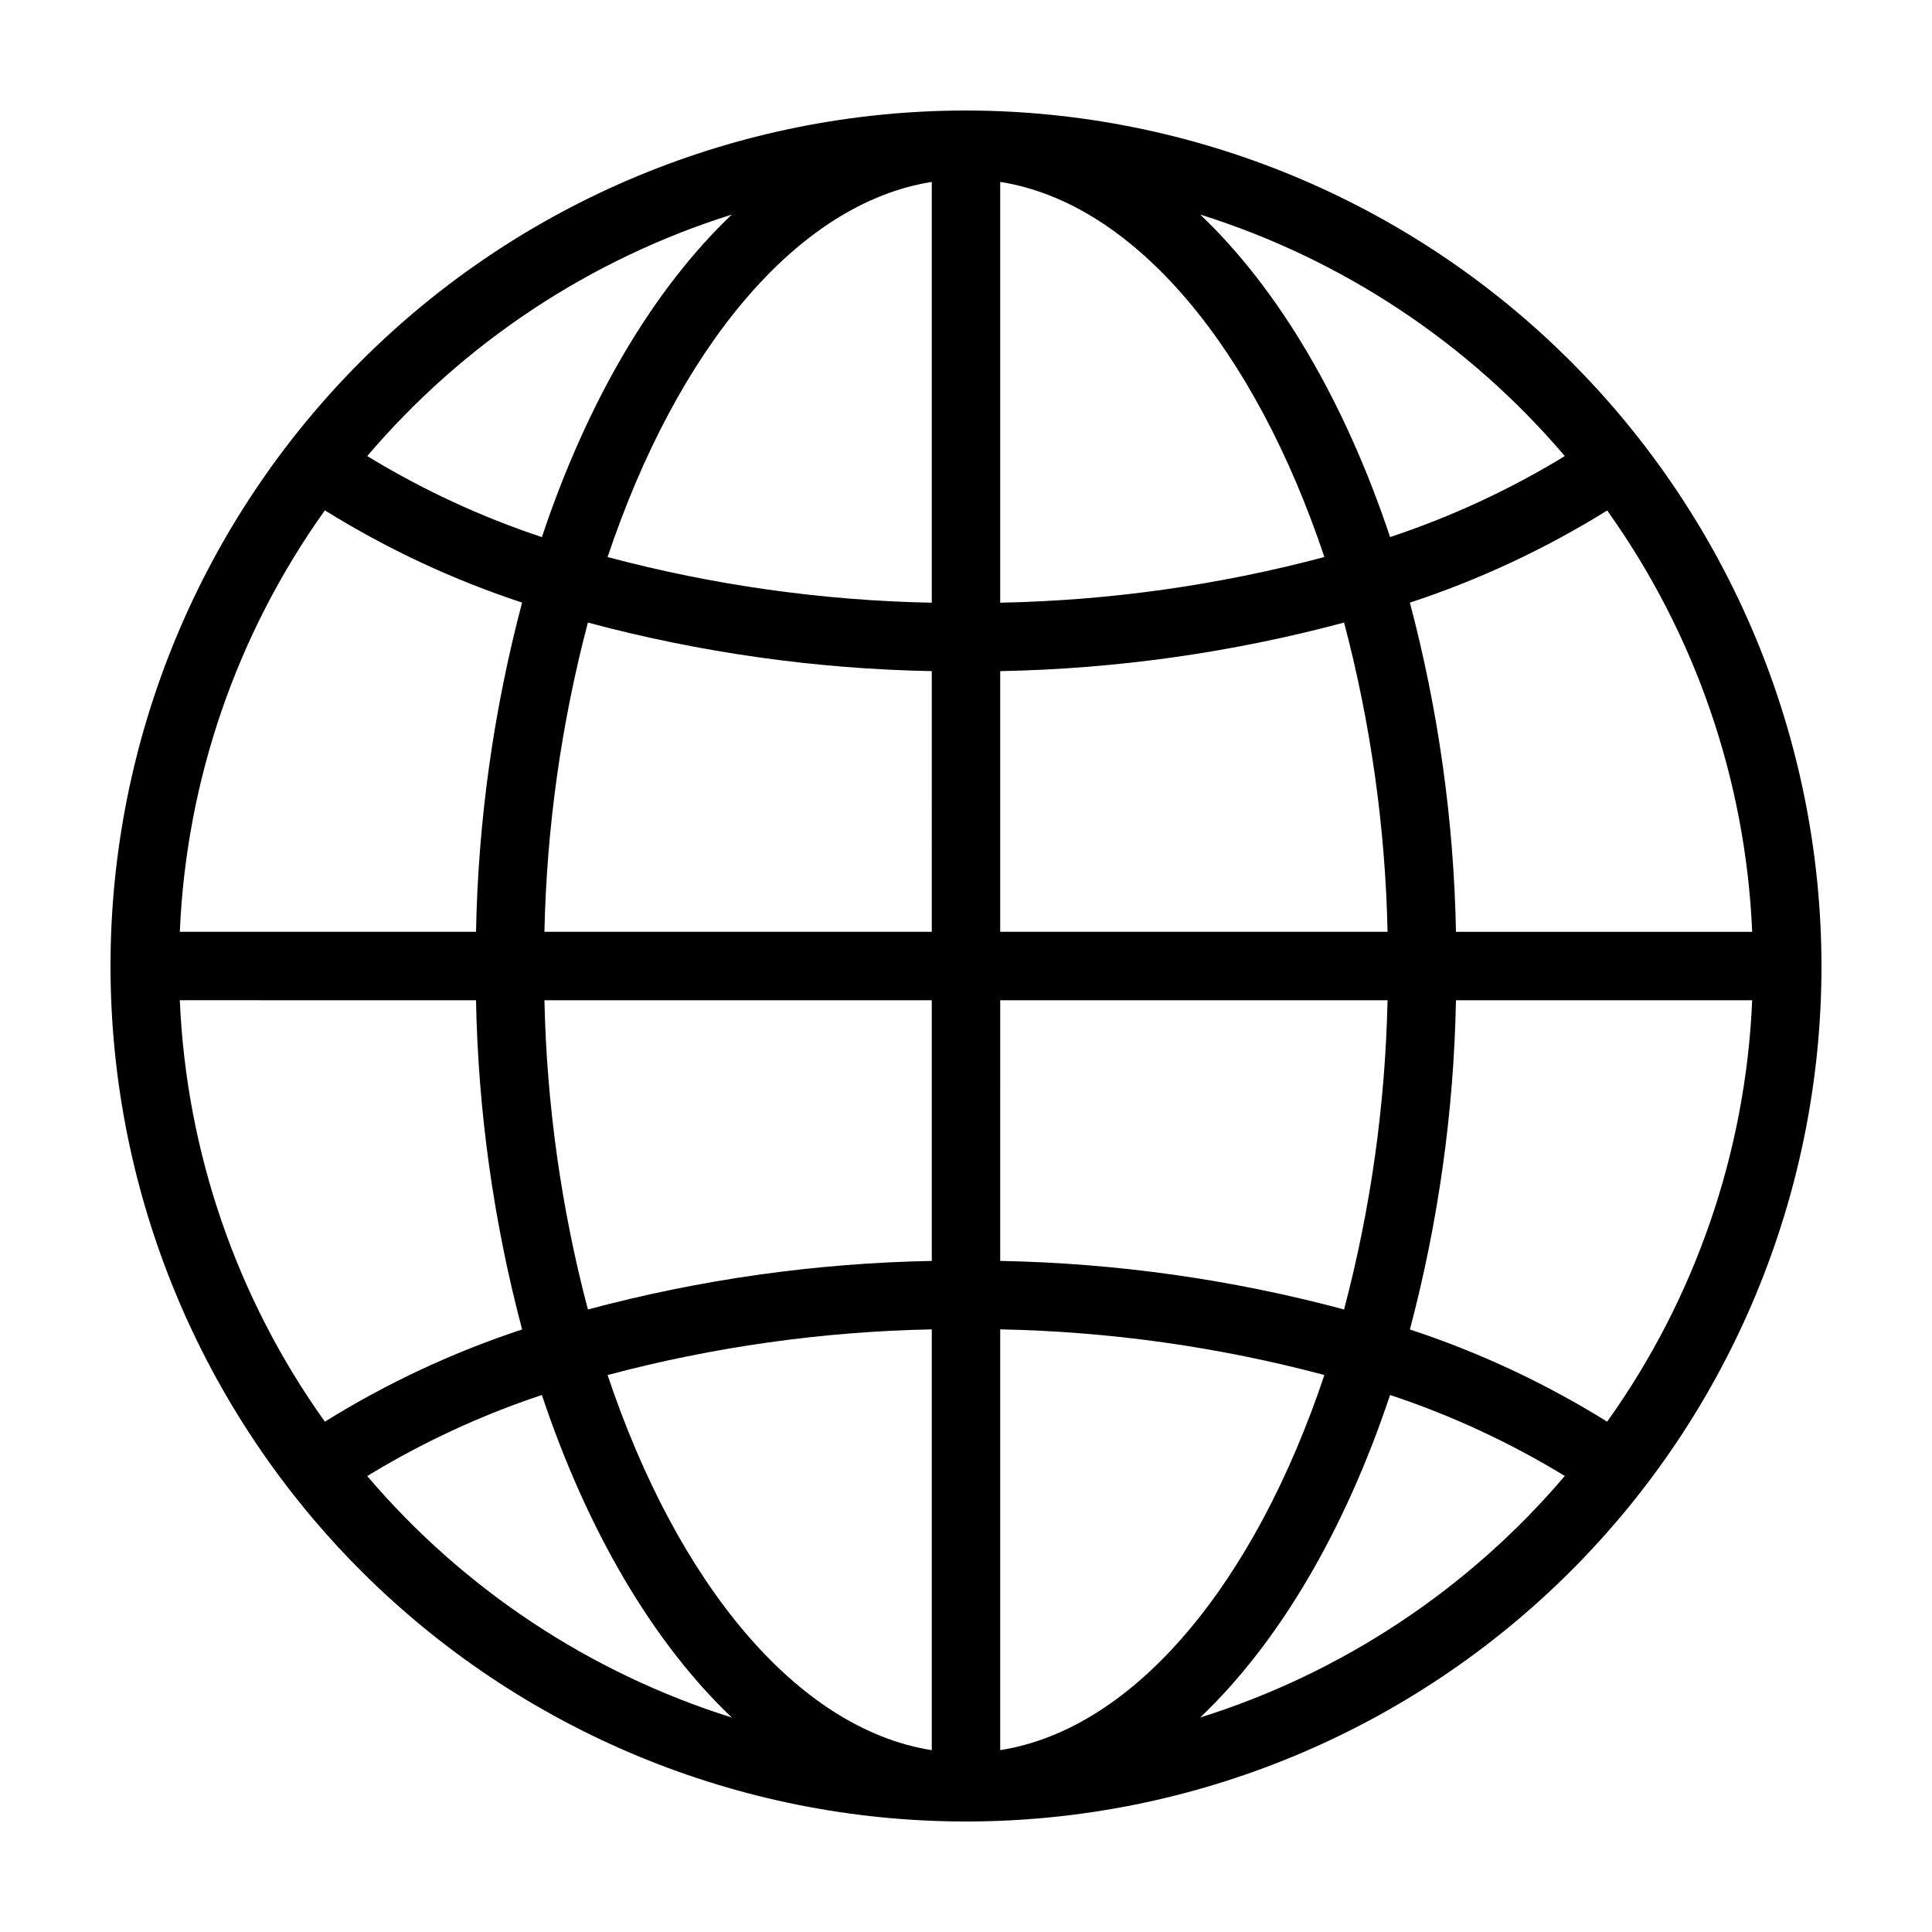
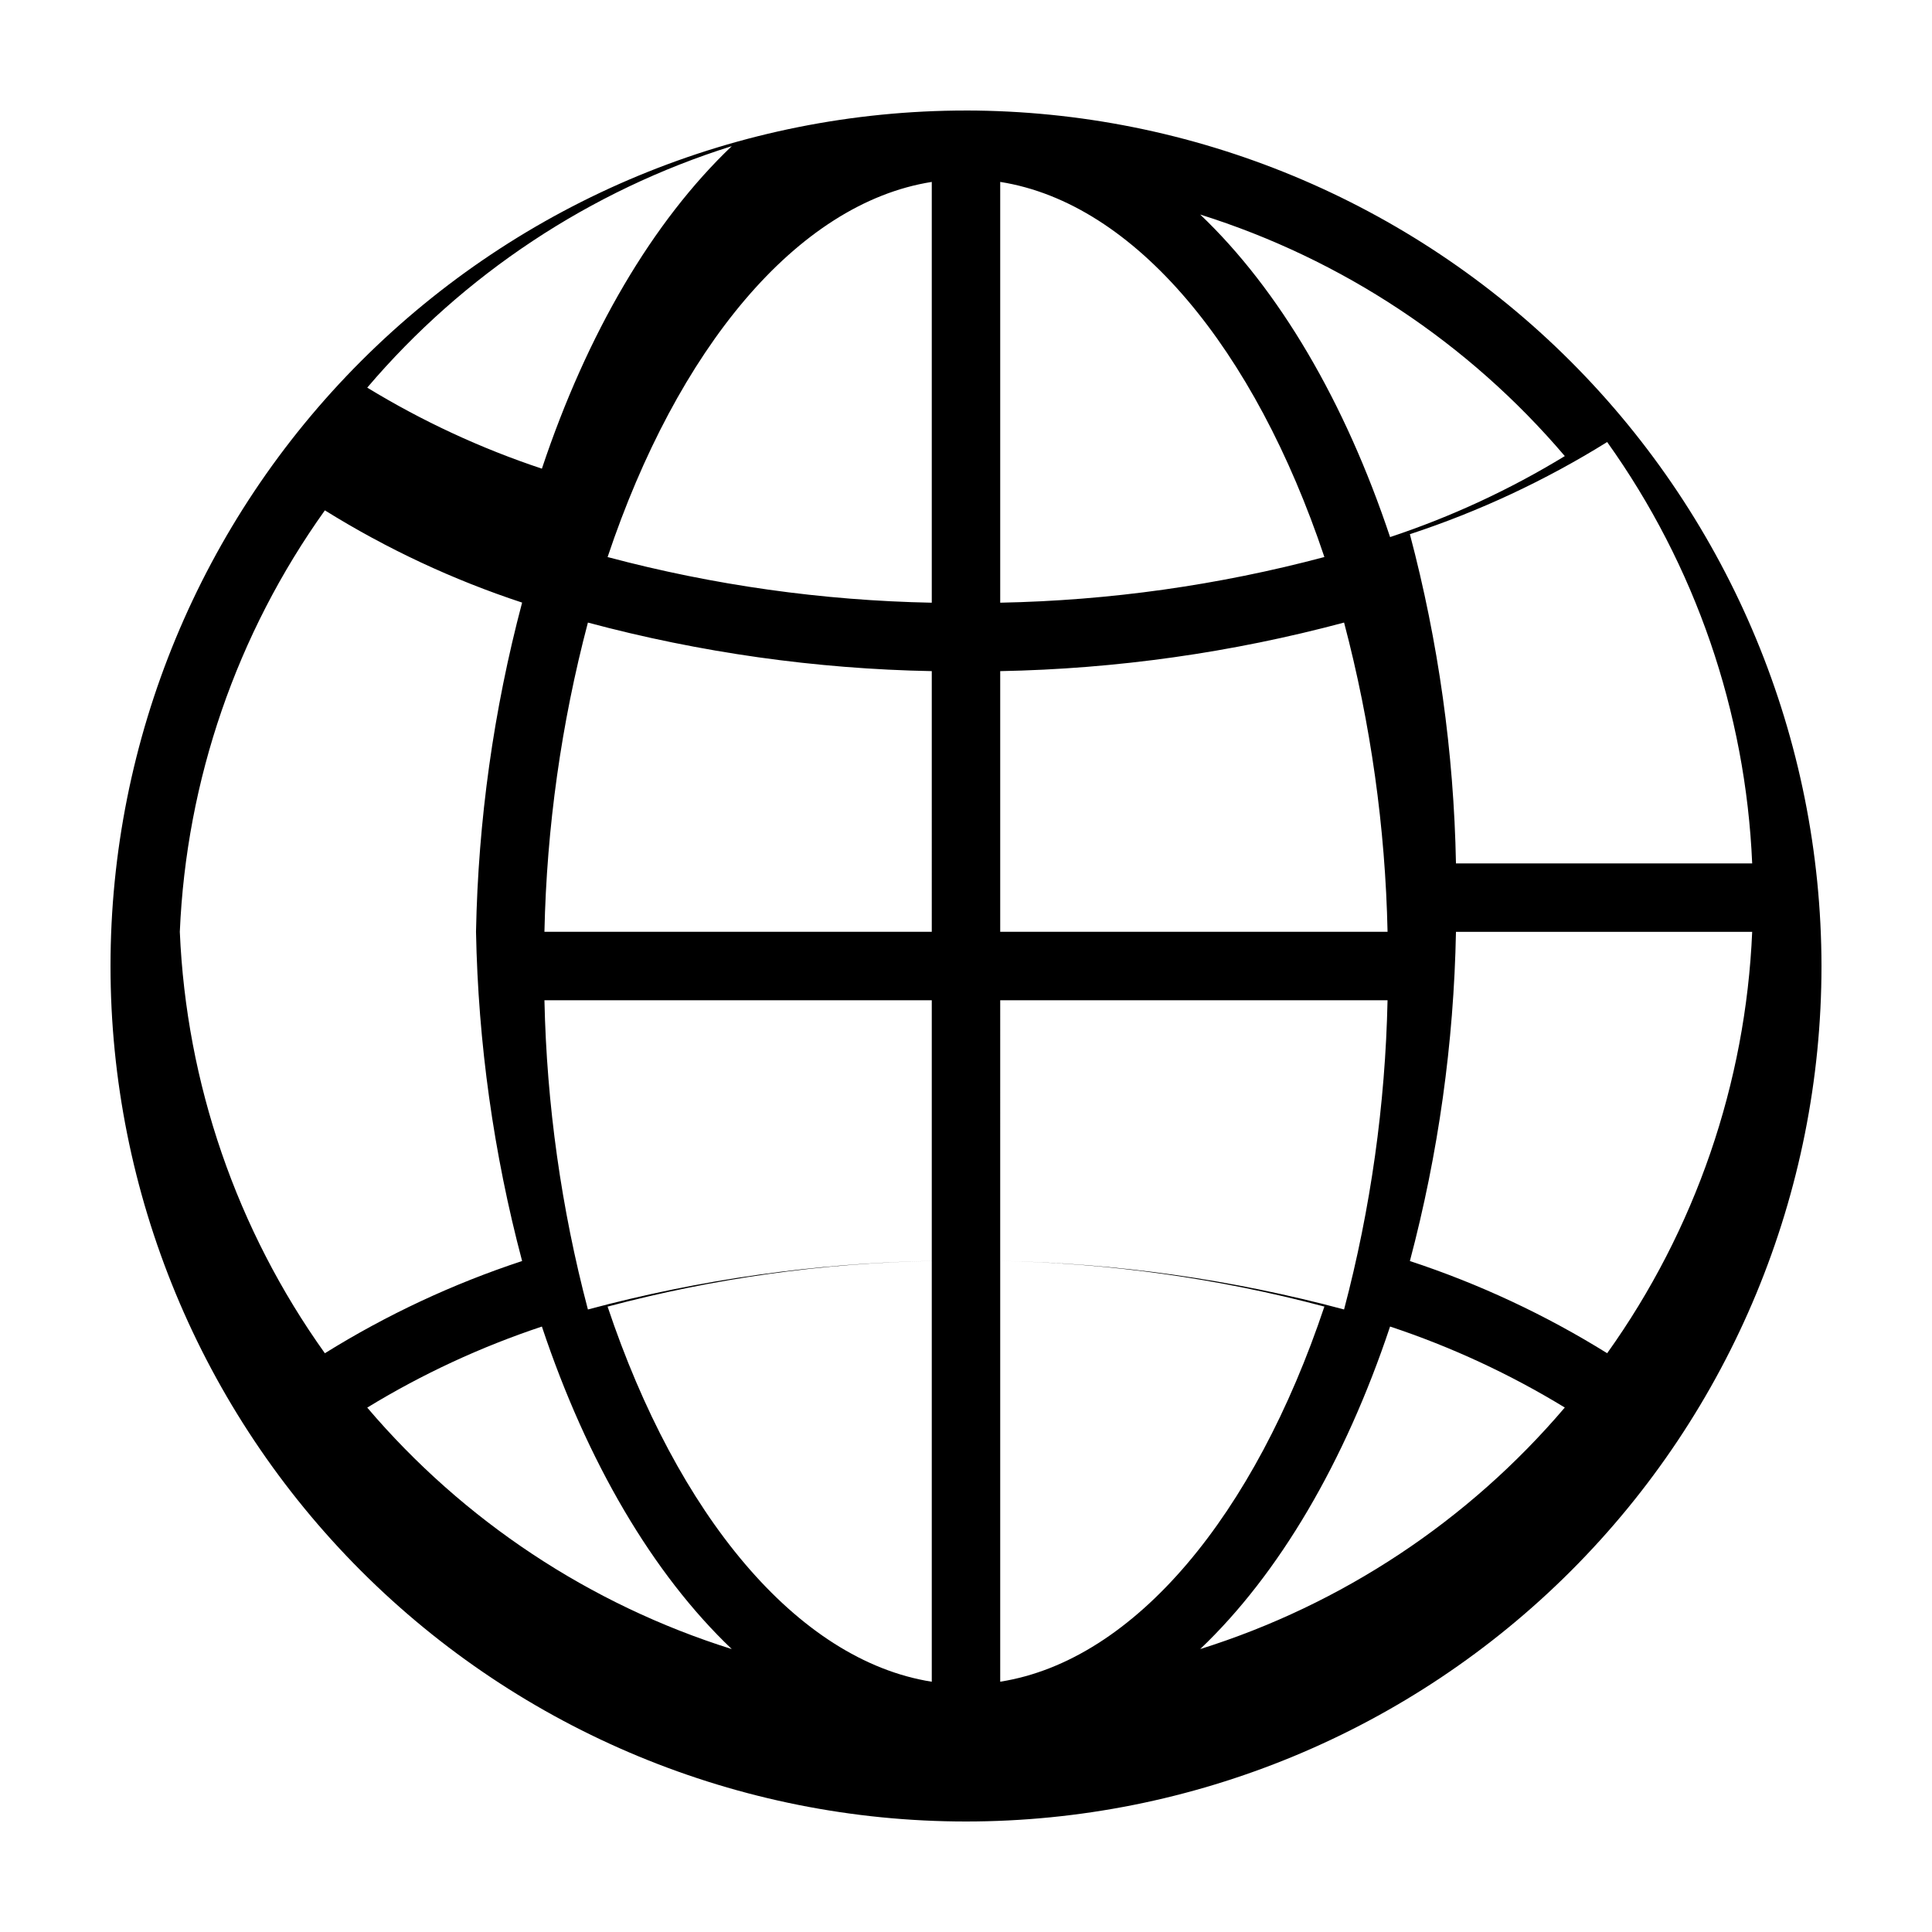
<svg xmlns="http://www.w3.org/2000/svg" fill="#000000" width="800px" height="800px" version="1.1" viewBox="144 144 512 512">
-   <path d="m400 173.29c-60.129 0-117.8 23.887-160.31 66.402s-66.402 100.18-66.402 160.31c0 60.125 23.887 117.79 66.402 160.31 42.516 42.52 100.18 66.402 160.31 66.402 60.125 0 117.79-23.883 160.31-66.402 42.52-42.516 66.402-100.18 66.402-160.31-0.066-60.109-23.973-117.73-66.477-160.24-42.5-42.504-100.13-66.41-160.23-66.477zm158.69 91.578c-14.57 8.887-30.102 16.09-46.301 21.465-11.973-35.875-29.402-65.559-50.324-85.477 37.598 11.809 71.09 33.996 96.625 64.012zm-167.76 126.07h-102.65c0.594-27.676 4.461-55.184 11.52-81.949 29.742 7.965 60.344 12.285 91.129 12.867zm0 18.137v69.082c-30.785 0.582-61.387 4.902-91.129 12.871-7.059-26.77-10.926-54.277-11.52-81.953zm18.137 0h102.65c-0.594 27.676-4.461 55.184-11.523 81.949-29.742-7.965-60.344-12.285-91.129-12.867zm0-18.137v-69.082c30.785-0.582 61.387-4.902 91.129-12.871 7.062 26.77 10.93 54.277 11.523 81.953zm0-87.219v-111.51c35.84 5.664 67.508 44.426 85.91 99.41-28.047 7.469-56.891 11.535-85.91 12.102zm-18.137-111.51v111.52-0.004c-29.016-0.57-57.863-4.633-85.91-12.098 18.406-54.984 50.074-93.75 85.91-99.414zm-120.78 198.73h-78.496c1.711-40.168 15.066-78.973 38.441-111.69 16.391 10.199 33.938 18.406 52.27 24.445-7.551 28.488-11.652 57.777-12.215 87.242zm0 18.137c0.562 29.465 4.664 58.758 12.215 87.246-18.332 6.039-35.879 14.242-52.27 24.441-23.375-32.711-36.73-71.52-38.441-111.69zm120.78 87.219v111.52c-35.84-5.664-67.508-44.43-85.91-99.41v-0.004c28.047-7.469 56.895-11.531 85.91-12.102zm18.137 111.52v-111.52c29.02 0.57 57.863 4.633 85.91 12.098-18.402 54.984-50.07 93.75-85.91 99.414zm120.78-198.73h78.5c-1.711 40.16-15.062 78.961-38.43 111.67-16.395-10.195-33.945-18.395-52.281-24.43 7.547-28.484 11.648-57.773 12.211-87.238zm0-18.137c-0.562-29.465-4.664-58.754-12.215-87.242 18.34-6.031 35.895-14.23 52.285-24.426 23.367 32.711 36.719 71.508 38.43 111.67zm-191.92-190.08c-20.922 19.918-38.348 49.598-50.32 85.473-16.191-5.383-31.723-12.59-46.285-21.477 25.531-30.008 59.02-52.191 96.605-63.996zm-96.605 334.3c14.562-8.891 30.094-16.094 46.285-21.48 11.973 35.875 29.398 65.555 50.32 85.473-37.586-11.805-71.074-33.988-96.605-63.992zm220.74 63.992c20.922-19.918 38.352-49.602 50.324-85.48v0.004c16.199 5.375 31.73 12.578 46.301 21.465-25.531 30.016-59.027 52.207-96.625 64.012z" />
+   <path d="m400 173.29c-60.129 0-117.8 23.887-160.31 66.402s-66.402 100.18-66.402 160.31c0 60.125 23.887 117.79 66.402 160.31 42.516 42.52 100.18 66.402 160.31 66.402 60.125 0 117.79-23.883 160.31-66.402 42.52-42.516 66.402-100.18 66.402-160.31-0.066-60.109-23.973-117.73-66.477-160.24-42.5-42.504-100.13-66.41-160.23-66.477zm158.69 91.578c-14.57 8.887-30.102 16.09-46.301 21.465-11.973-35.875-29.402-65.559-50.324-85.477 37.598 11.809 71.09 33.996 96.625 64.012zm-167.76 126.07h-102.65c0.594-27.676 4.461-55.184 11.52-81.949 29.742 7.965 60.344 12.285 91.129 12.867zm0 18.137v69.082c-30.785 0.582-61.387 4.902-91.129 12.871-7.059-26.77-10.926-54.277-11.52-81.953zm18.137 0h102.65c-0.594 27.676-4.461 55.184-11.523 81.949-29.742-7.965-60.344-12.285-91.129-12.867zm0-18.137v-69.082c30.785-0.582 61.387-4.902 91.129-12.871 7.062 26.77 10.93 54.277 11.523 81.953zm0-87.219v-111.51c35.84 5.664 67.508 44.426 85.91 99.41-28.047 7.469-56.891 11.535-85.91 12.102zm-18.137-111.51v111.52-0.004c-29.016-0.57-57.863-4.633-85.91-12.098 18.406-54.984 50.074-93.75 85.91-99.414zm-120.78 198.73h-78.496c1.711-40.168 15.066-78.973 38.441-111.69 16.391 10.199 33.938 18.406 52.27 24.445-7.551 28.488-11.652 57.777-12.215 87.242zc0.562 29.465 4.664 58.758 12.215 87.246-18.332 6.039-35.879 14.242-52.27 24.441-23.375-32.711-36.73-71.52-38.441-111.69zm120.78 87.219v111.52c-35.84-5.664-67.508-44.43-85.91-99.41v-0.004c28.047-7.469 56.895-11.531 85.91-12.102zm18.137 111.52v-111.52c29.02 0.57 57.863 4.633 85.91 12.098-18.402 54.984-50.07 93.75-85.91 99.414zm120.78-198.73h78.5c-1.711 40.16-15.062 78.961-38.43 111.67-16.395-10.195-33.945-18.395-52.281-24.43 7.547-28.484 11.648-57.773 12.211-87.238zm0-18.137c-0.562-29.465-4.664-58.754-12.215-87.242 18.34-6.031 35.895-14.23 52.285-24.426 23.367 32.711 36.719 71.508 38.43 111.67zm-191.92-190.08c-20.922 19.918-38.348 49.598-50.32 85.473-16.191-5.383-31.723-12.59-46.285-21.477 25.531-30.008 59.02-52.191 96.605-63.996zm-96.605 334.3c14.562-8.891 30.094-16.094 46.285-21.48 11.973 35.875 29.398 65.555 50.32 85.473-37.586-11.805-71.074-33.988-96.605-63.992zm220.74 63.992c20.922-19.918 38.352-49.602 50.324-85.48v0.004c16.199 5.375 31.73 12.578 46.301 21.465-25.531 30.016-59.027 52.207-96.625 64.012z" />
</svg>